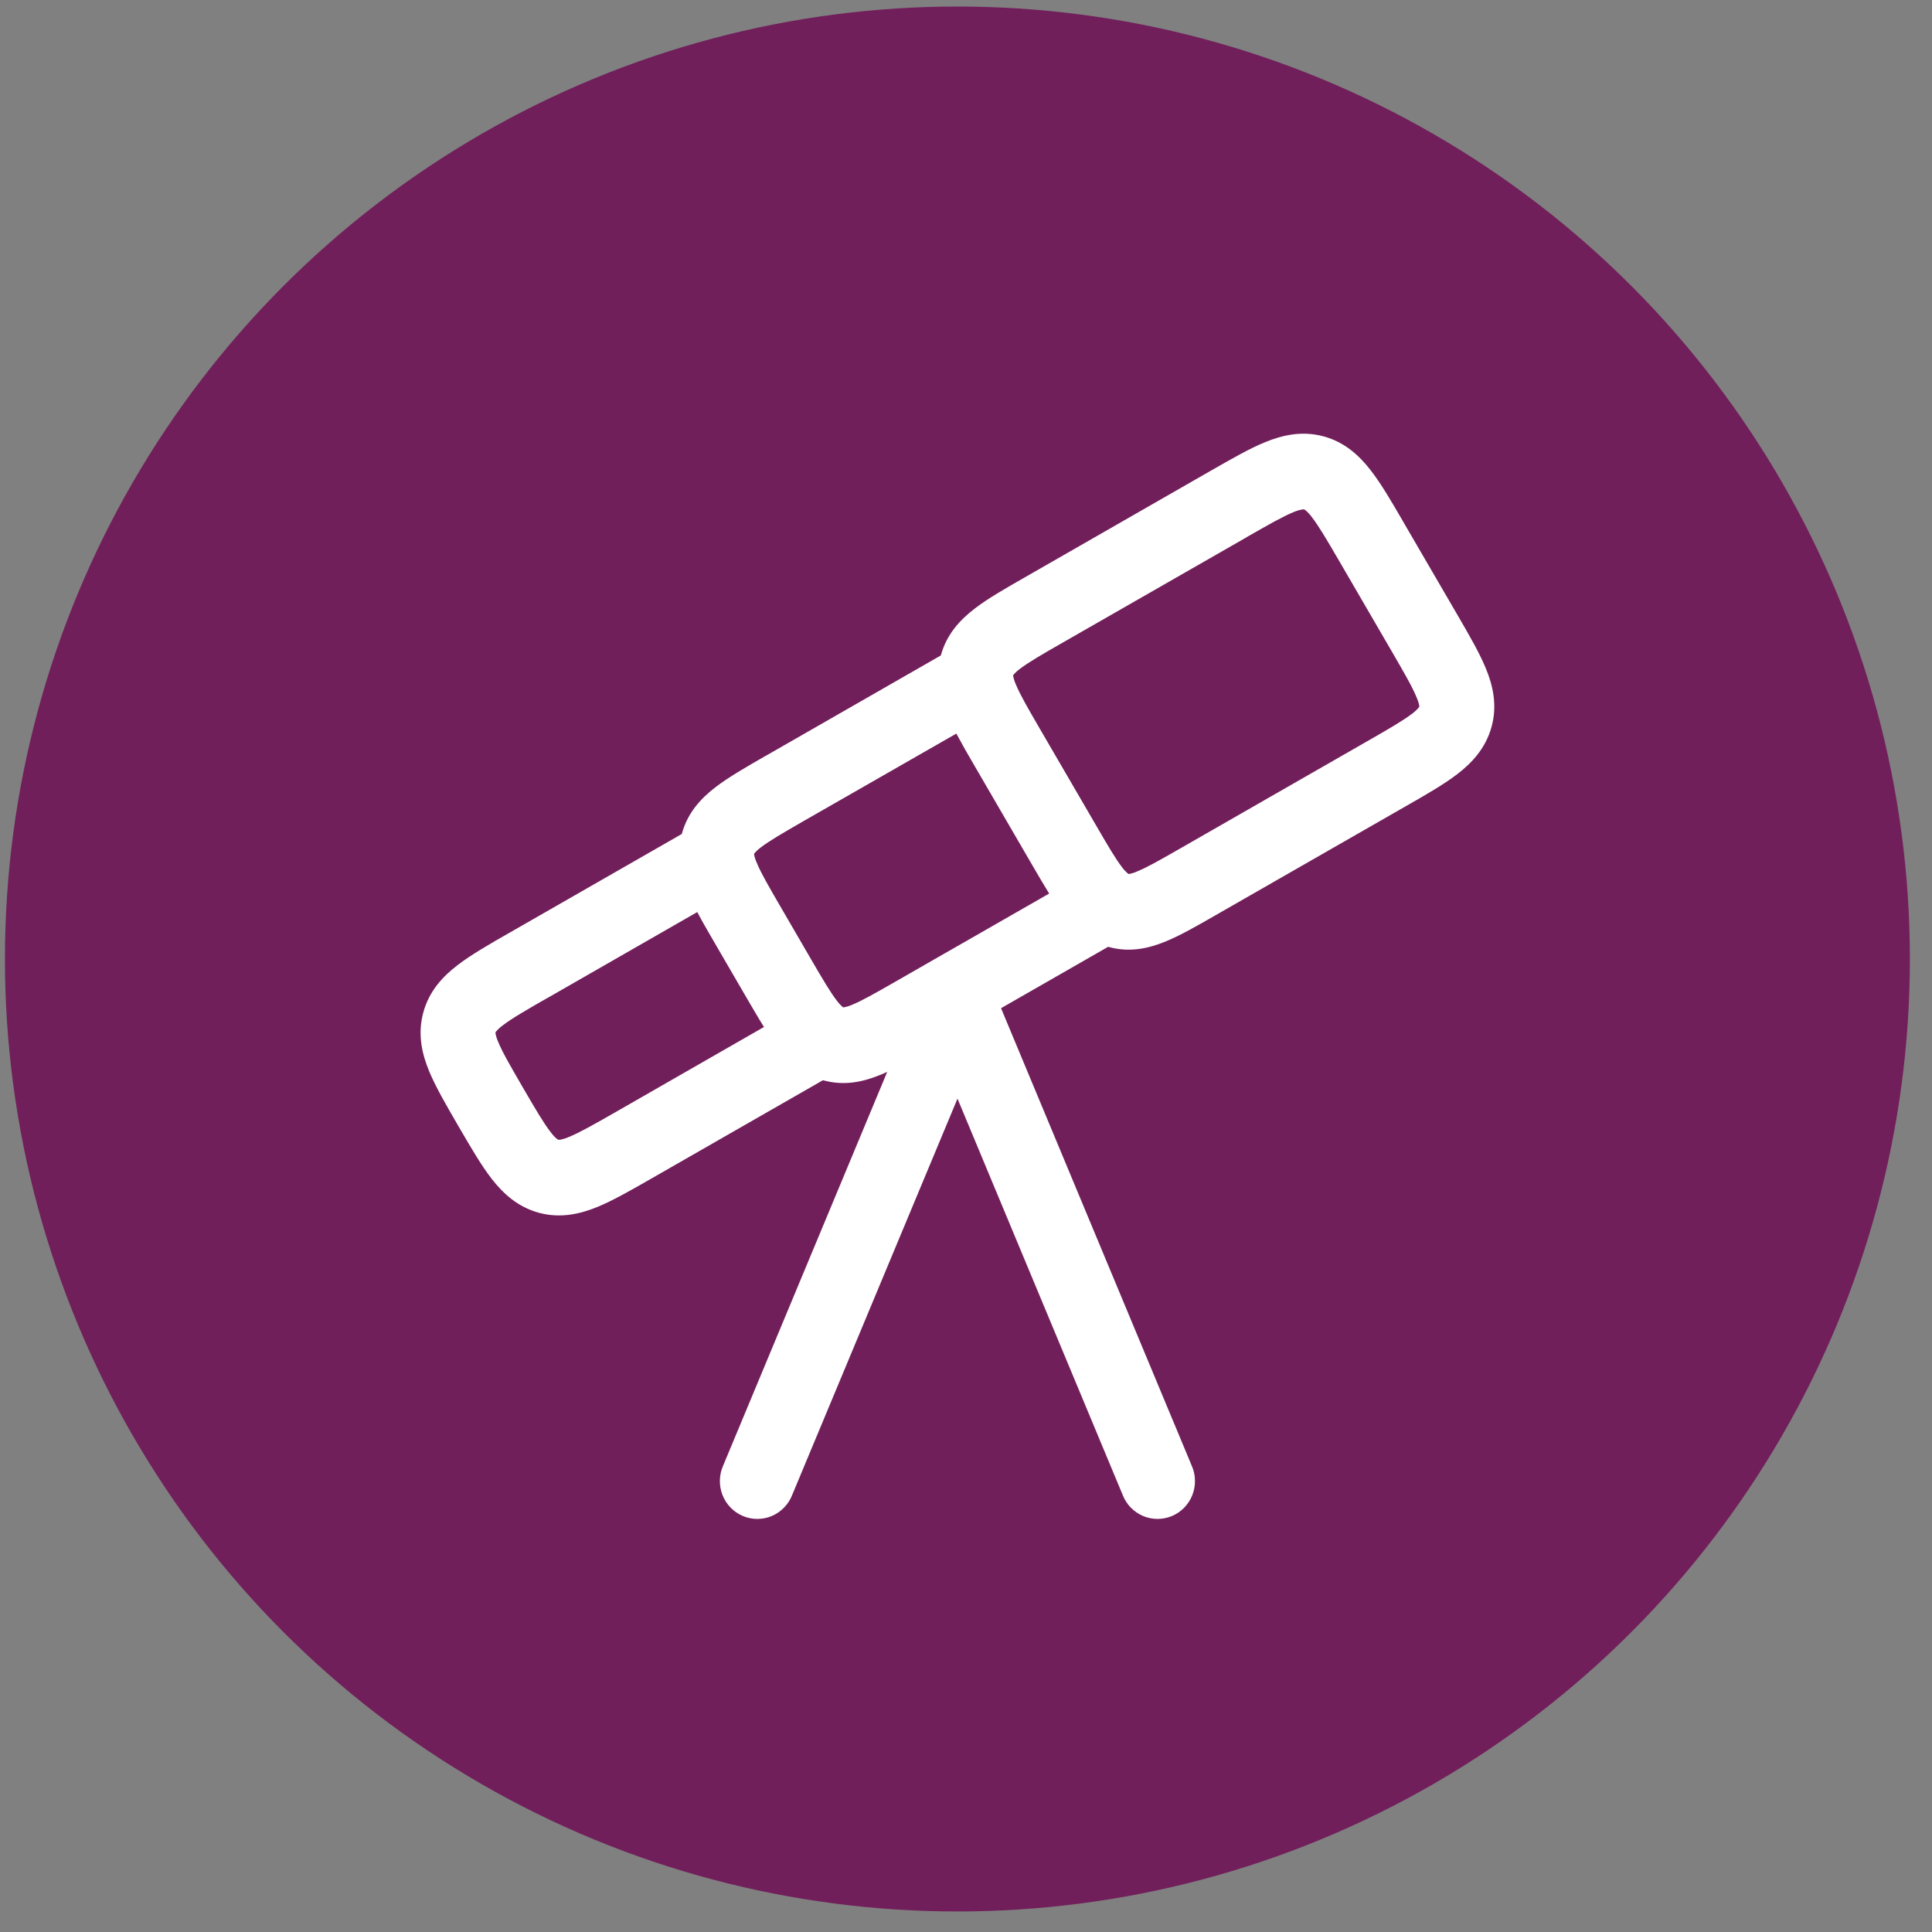
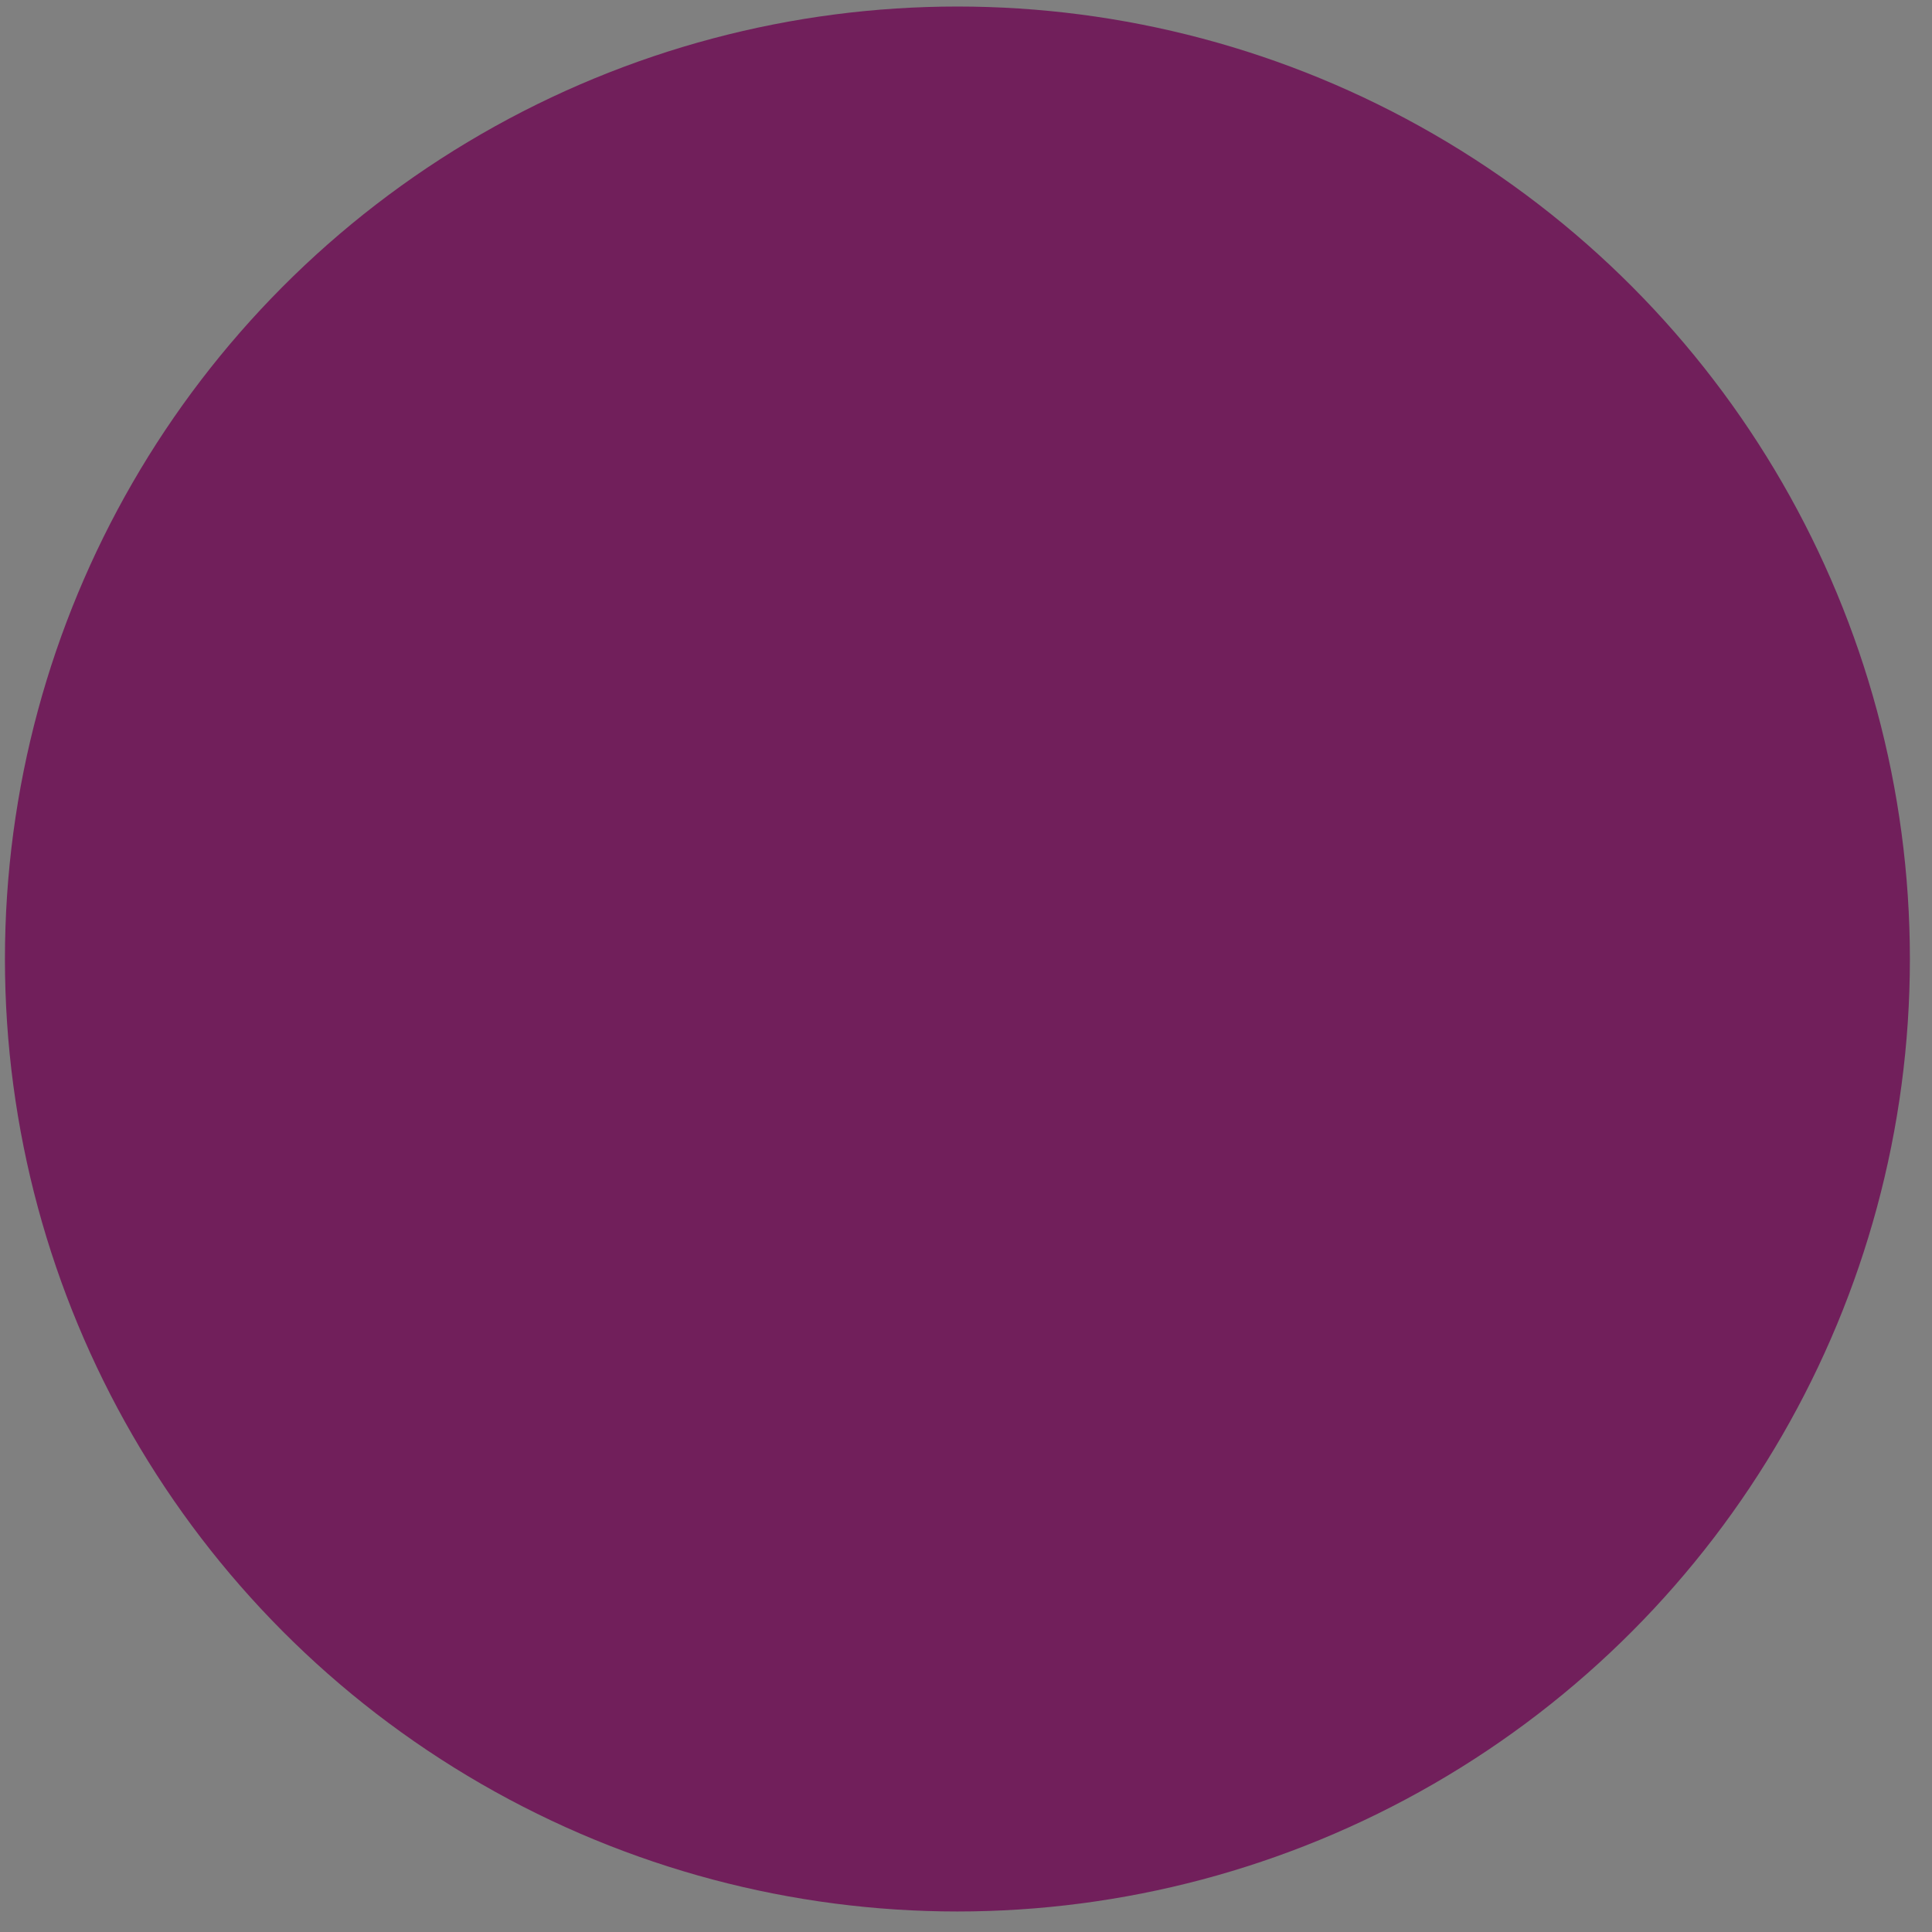
<svg xmlns="http://www.w3.org/2000/svg" width="74" height="74" viewBox="0 0 74 74" fill="none">
  <rect x="0" y="0" width="74" height="74" fill="#808080" stroke="none" />
  <circle cx="36.671" cy="36.732" r="36.482" fill="#711F5B" />
-   <path fill-rule="evenodd" clip-rule="evenodd" d="M47.764 20.566C48.618 20.077 49.137 19.784 49.536 19.619C49.648 19.57 49.766 19.534 49.887 19.513C49.907 19.509 49.929 19.509 49.95 19.513C49.957 19.513 49.969 19.517 50.001 19.542C50.093 19.619 50.174 19.706 50.244 19.803C50.506 20.141 50.807 20.649 51.3 21.497L53.306 24.947C53.8 25.797 54.093 26.307 54.255 26.701C54.332 26.881 54.353 26.983 54.36 27.031L54.362 27.064V27.068L54.36 27.072L54.339 27.103C54.262 27.194 54.174 27.275 54.077 27.344C53.733 27.605 53.22 27.904 52.365 28.393L45.221 32.489C44.413 32.952 43.931 33.224 43.557 33.377C43.46 33.422 43.357 33.454 43.252 33.474H43.223L43.217 33.472C43.128 33.398 43.048 33.314 42.98 33.221C42.733 32.902 42.45 32.421 41.98 31.611L39.837 27.928C39.353 27.097 39.068 26.597 38.908 26.212C38.859 26.104 38.824 25.99 38.804 25.872V25.866L38.808 25.863L38.812 25.857L38.82 25.845C38.892 25.76 38.974 25.684 39.065 25.619C39.394 25.368 39.887 25.08 40.719 24.605L47.765 20.568L47.764 20.566ZM50.68 16.71C49.862 16.492 49.12 16.666 48.462 16.934C47.863 17.178 47.178 17.572 46.423 18.003L39.227 22.129C38.498 22.546 37.829 22.928 37.328 23.315C36.779 23.736 36.257 24.288 36.037 25.105L29.381 28.921L29.304 28.963C28.577 29.382 27.908 29.765 27.405 30.151C26.856 30.572 26.334 31.125 26.114 31.944L19.559 35.701L19.483 35.743C18.729 36.176 18.044 36.57 17.532 36.962C16.967 37.393 16.436 37.953 16.212 38.786C15.986 39.62 16.166 40.374 16.438 41.032C16.686 41.629 17.082 42.311 17.516 43.061L17.604 43.212C18.04 43.959 18.436 44.641 18.834 45.153C19.27 45.713 19.832 46.235 20.653 46.455C21.472 46.673 22.216 46.499 22.872 46.233C23.472 45.987 24.157 45.595 24.911 45.163L31.519 41.376L31.555 41.384C32.353 41.6 33.076 41.432 33.705 41.175C33.797 41.139 33.889 41.098 33.983 41.054L27.699 56.135C27.621 56.311 27.578 56.501 27.573 56.694C27.569 56.888 27.602 57.08 27.672 57.26C27.742 57.439 27.847 57.603 27.981 57.742C28.115 57.88 28.274 57.99 28.451 58.065C28.627 58.14 28.816 58.178 29.008 58.178C29.199 58.178 29.389 58.14 29.565 58.065C29.741 57.989 29.901 57.879 30.034 57.741C30.168 57.603 30.273 57.439 30.343 57.259L36.674 42.08L43.001 57.259C43.071 57.439 43.176 57.603 43.309 57.741C43.443 57.879 43.602 57.989 43.779 58.065C43.955 58.14 44.145 58.178 44.336 58.178C44.527 58.178 44.717 58.14 44.893 58.065C45.069 57.99 45.229 57.88 45.363 57.742C45.496 57.603 45.601 57.439 45.671 57.26C45.741 57.08 45.775 56.888 45.77 56.694C45.766 56.501 45.723 56.311 45.644 56.135L38.342 38.616L42.444 36.265L42.483 36.275C43.28 36.491 44.003 36.323 44.632 36.066C45.204 35.834 45.856 35.459 46.564 35.052L53.859 30.872C54.613 30.441 55.3 30.047 55.812 29.655C56.374 29.224 56.906 28.664 57.132 27.831C57.358 26.997 57.178 26.241 56.904 25.584C56.656 24.986 56.26 24.304 55.825 23.556L53.773 20.031L53.729 19.953C53.295 19.206 52.899 18.524 52.501 18.014C52.063 17.45 51.503 16.928 50.68 16.71ZM20.974 38.222L26.707 34.934C26.909 35.318 27.147 35.726 27.397 36.155L27.441 36.232L28.623 38.264C28.845 38.643 29.055 39.006 29.262 39.336L23.57 42.601C22.717 43.088 22.198 43.381 21.797 43.546C21.686 43.596 21.569 43.632 21.449 43.654C21.405 43.658 21.391 43.654 21.386 43.654C21.378 43.65 21.364 43.648 21.332 43.623C21.241 43.546 21.16 43.459 21.091 43.362C20.827 43.024 20.529 42.516 20.035 41.668C19.542 40.818 19.247 40.308 19.085 39.914C19.036 39.809 19.001 39.698 18.979 39.584V39.541L19 39.51C19.078 39.419 19.167 39.338 19.264 39.269C19.607 39.006 20.119 38.709 20.974 38.22V38.222ZM36.63 28.098L30.796 31.439C29.966 31.917 29.472 32.205 29.143 32.456C29.047 32.525 28.96 32.607 28.885 32.699L28.883 32.703V32.73C28.905 32.84 28.939 32.947 28.987 33.049C29.145 33.435 29.432 33.931 29.916 34.764L31.054 36.723C31.525 37.534 31.81 38.013 32.056 38.332C32.124 38.426 32.204 38.51 32.294 38.583L32.297 38.585H32.303C32.416 38.567 32.527 38.535 32.632 38.488C33.005 38.336 33.487 38.063 34.296 37.6L35.777 36.75L37.219 35.925L40.185 34.225C39.968 33.871 39.756 33.513 39.548 33.153L37.32 29.32C37.082 28.917 36.852 28.51 36.63 28.098Z" fill="white" />
</svg>